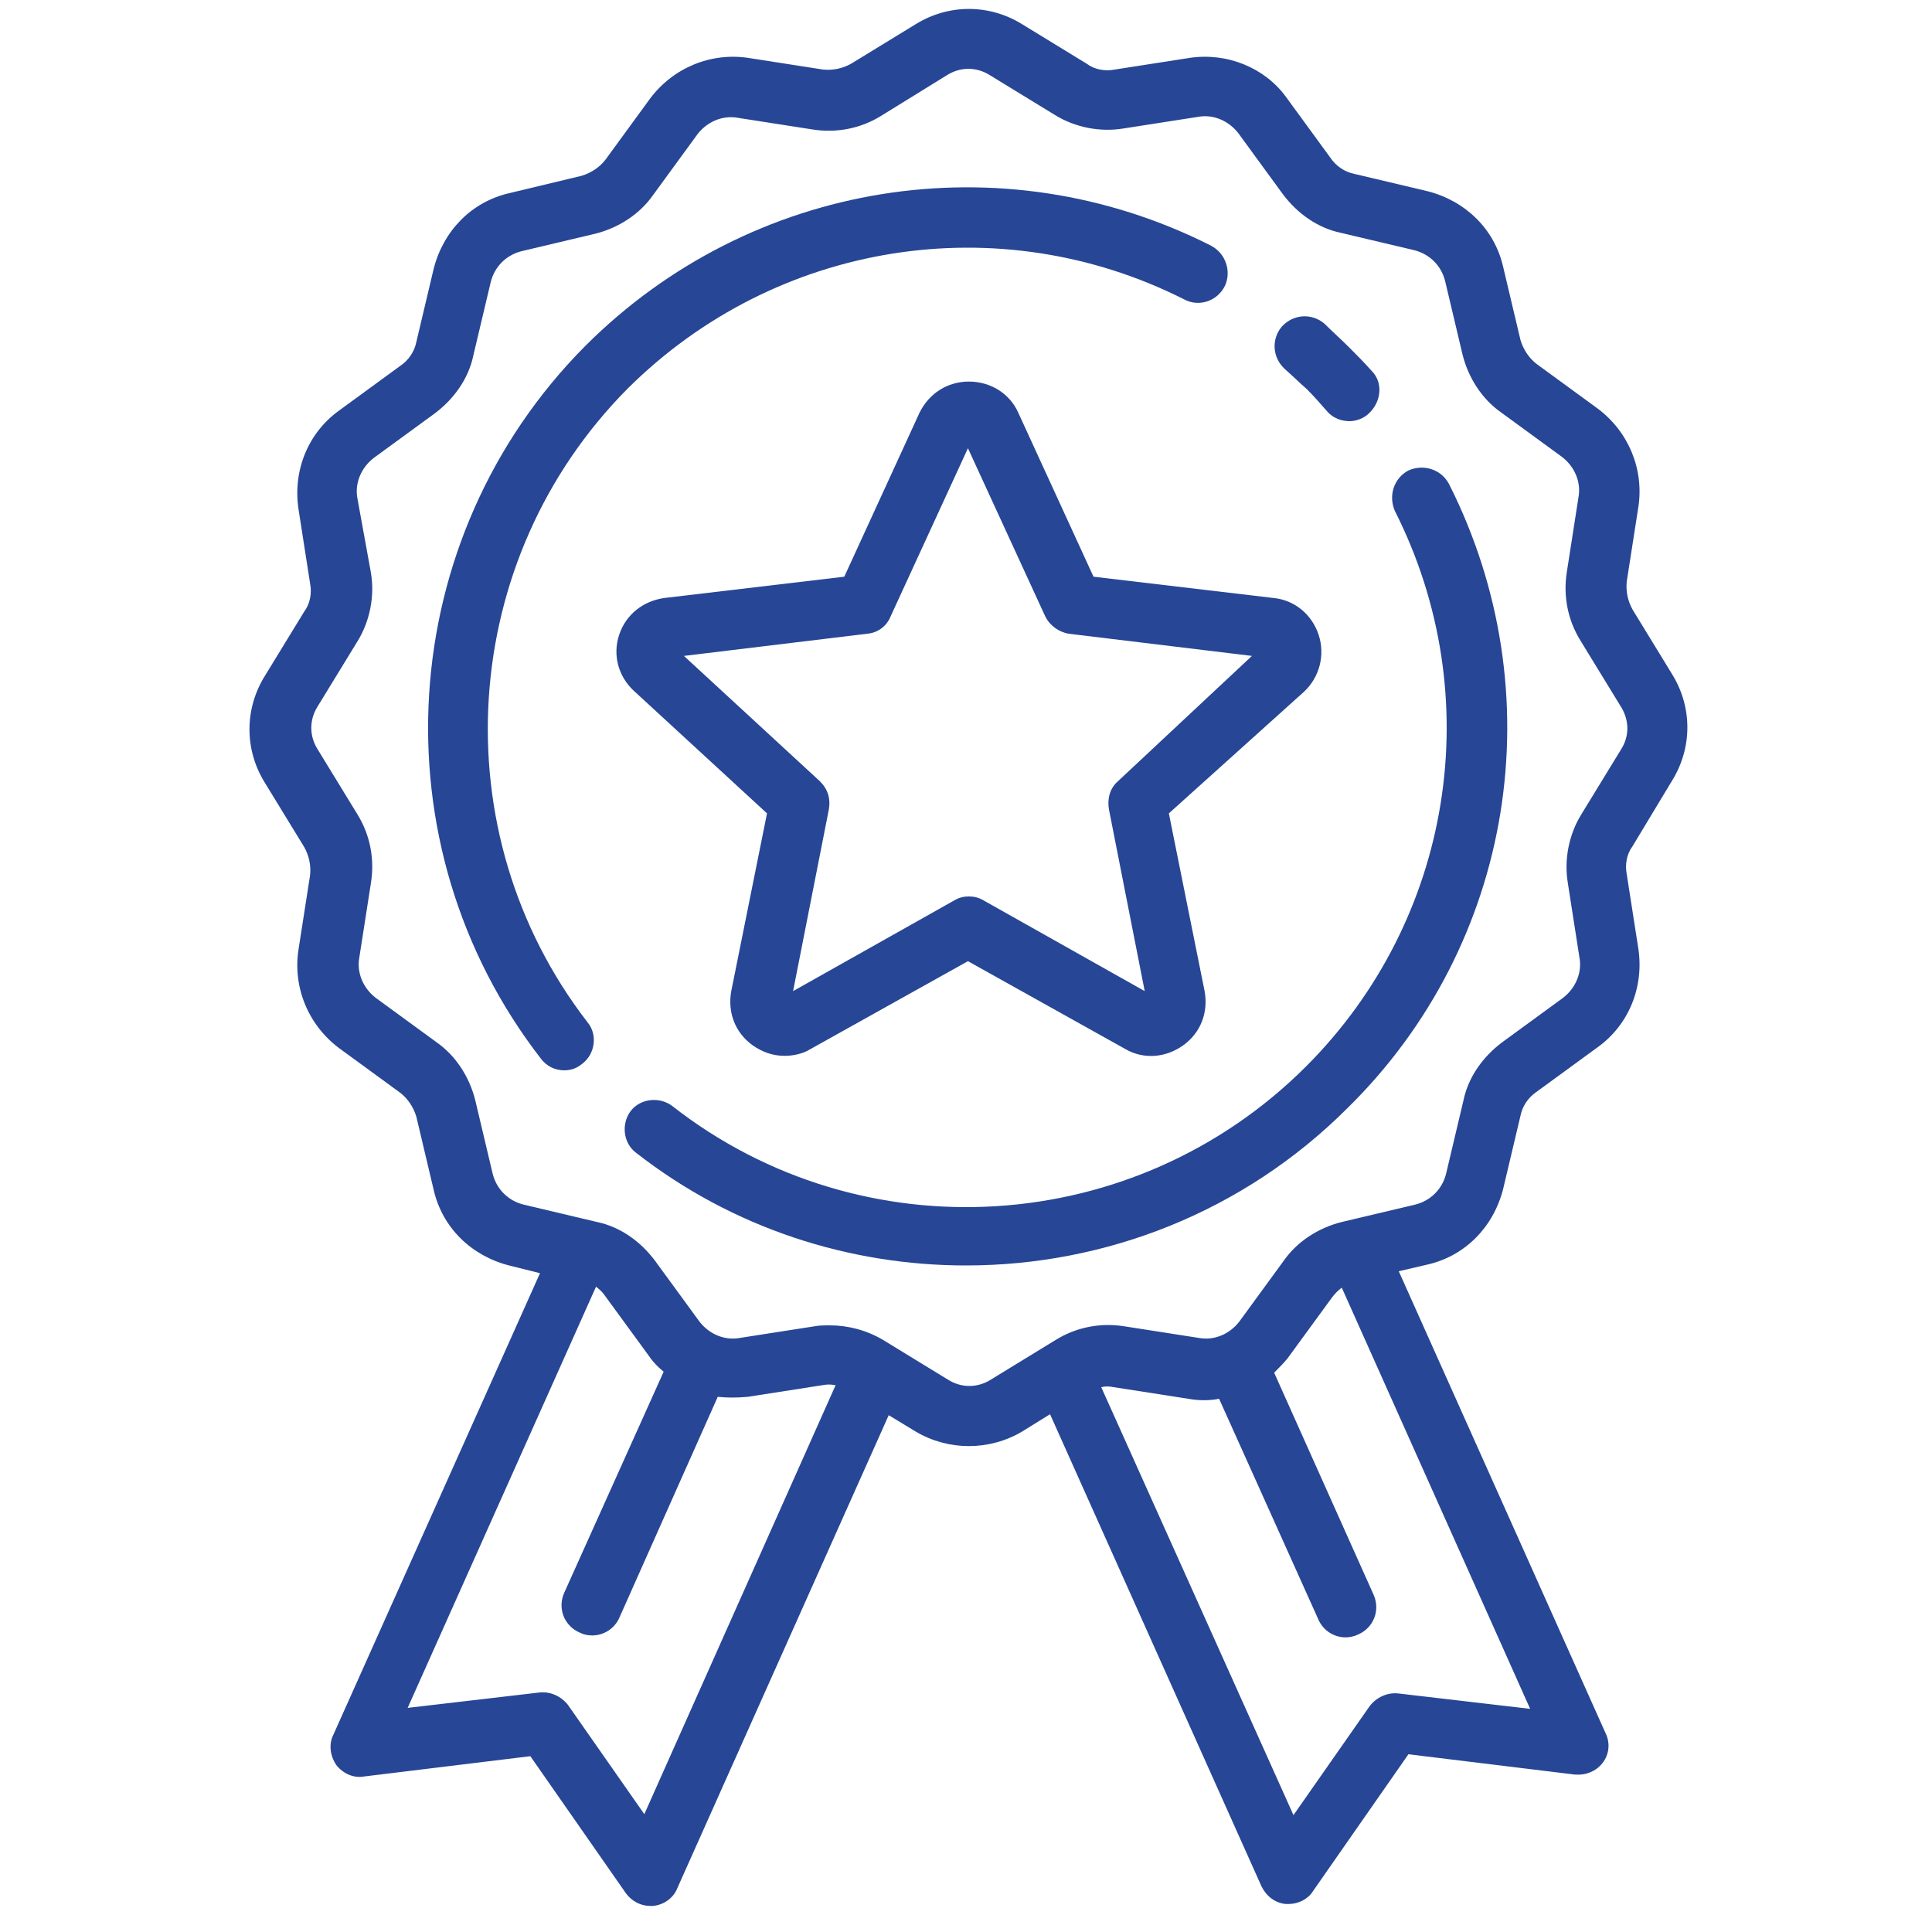
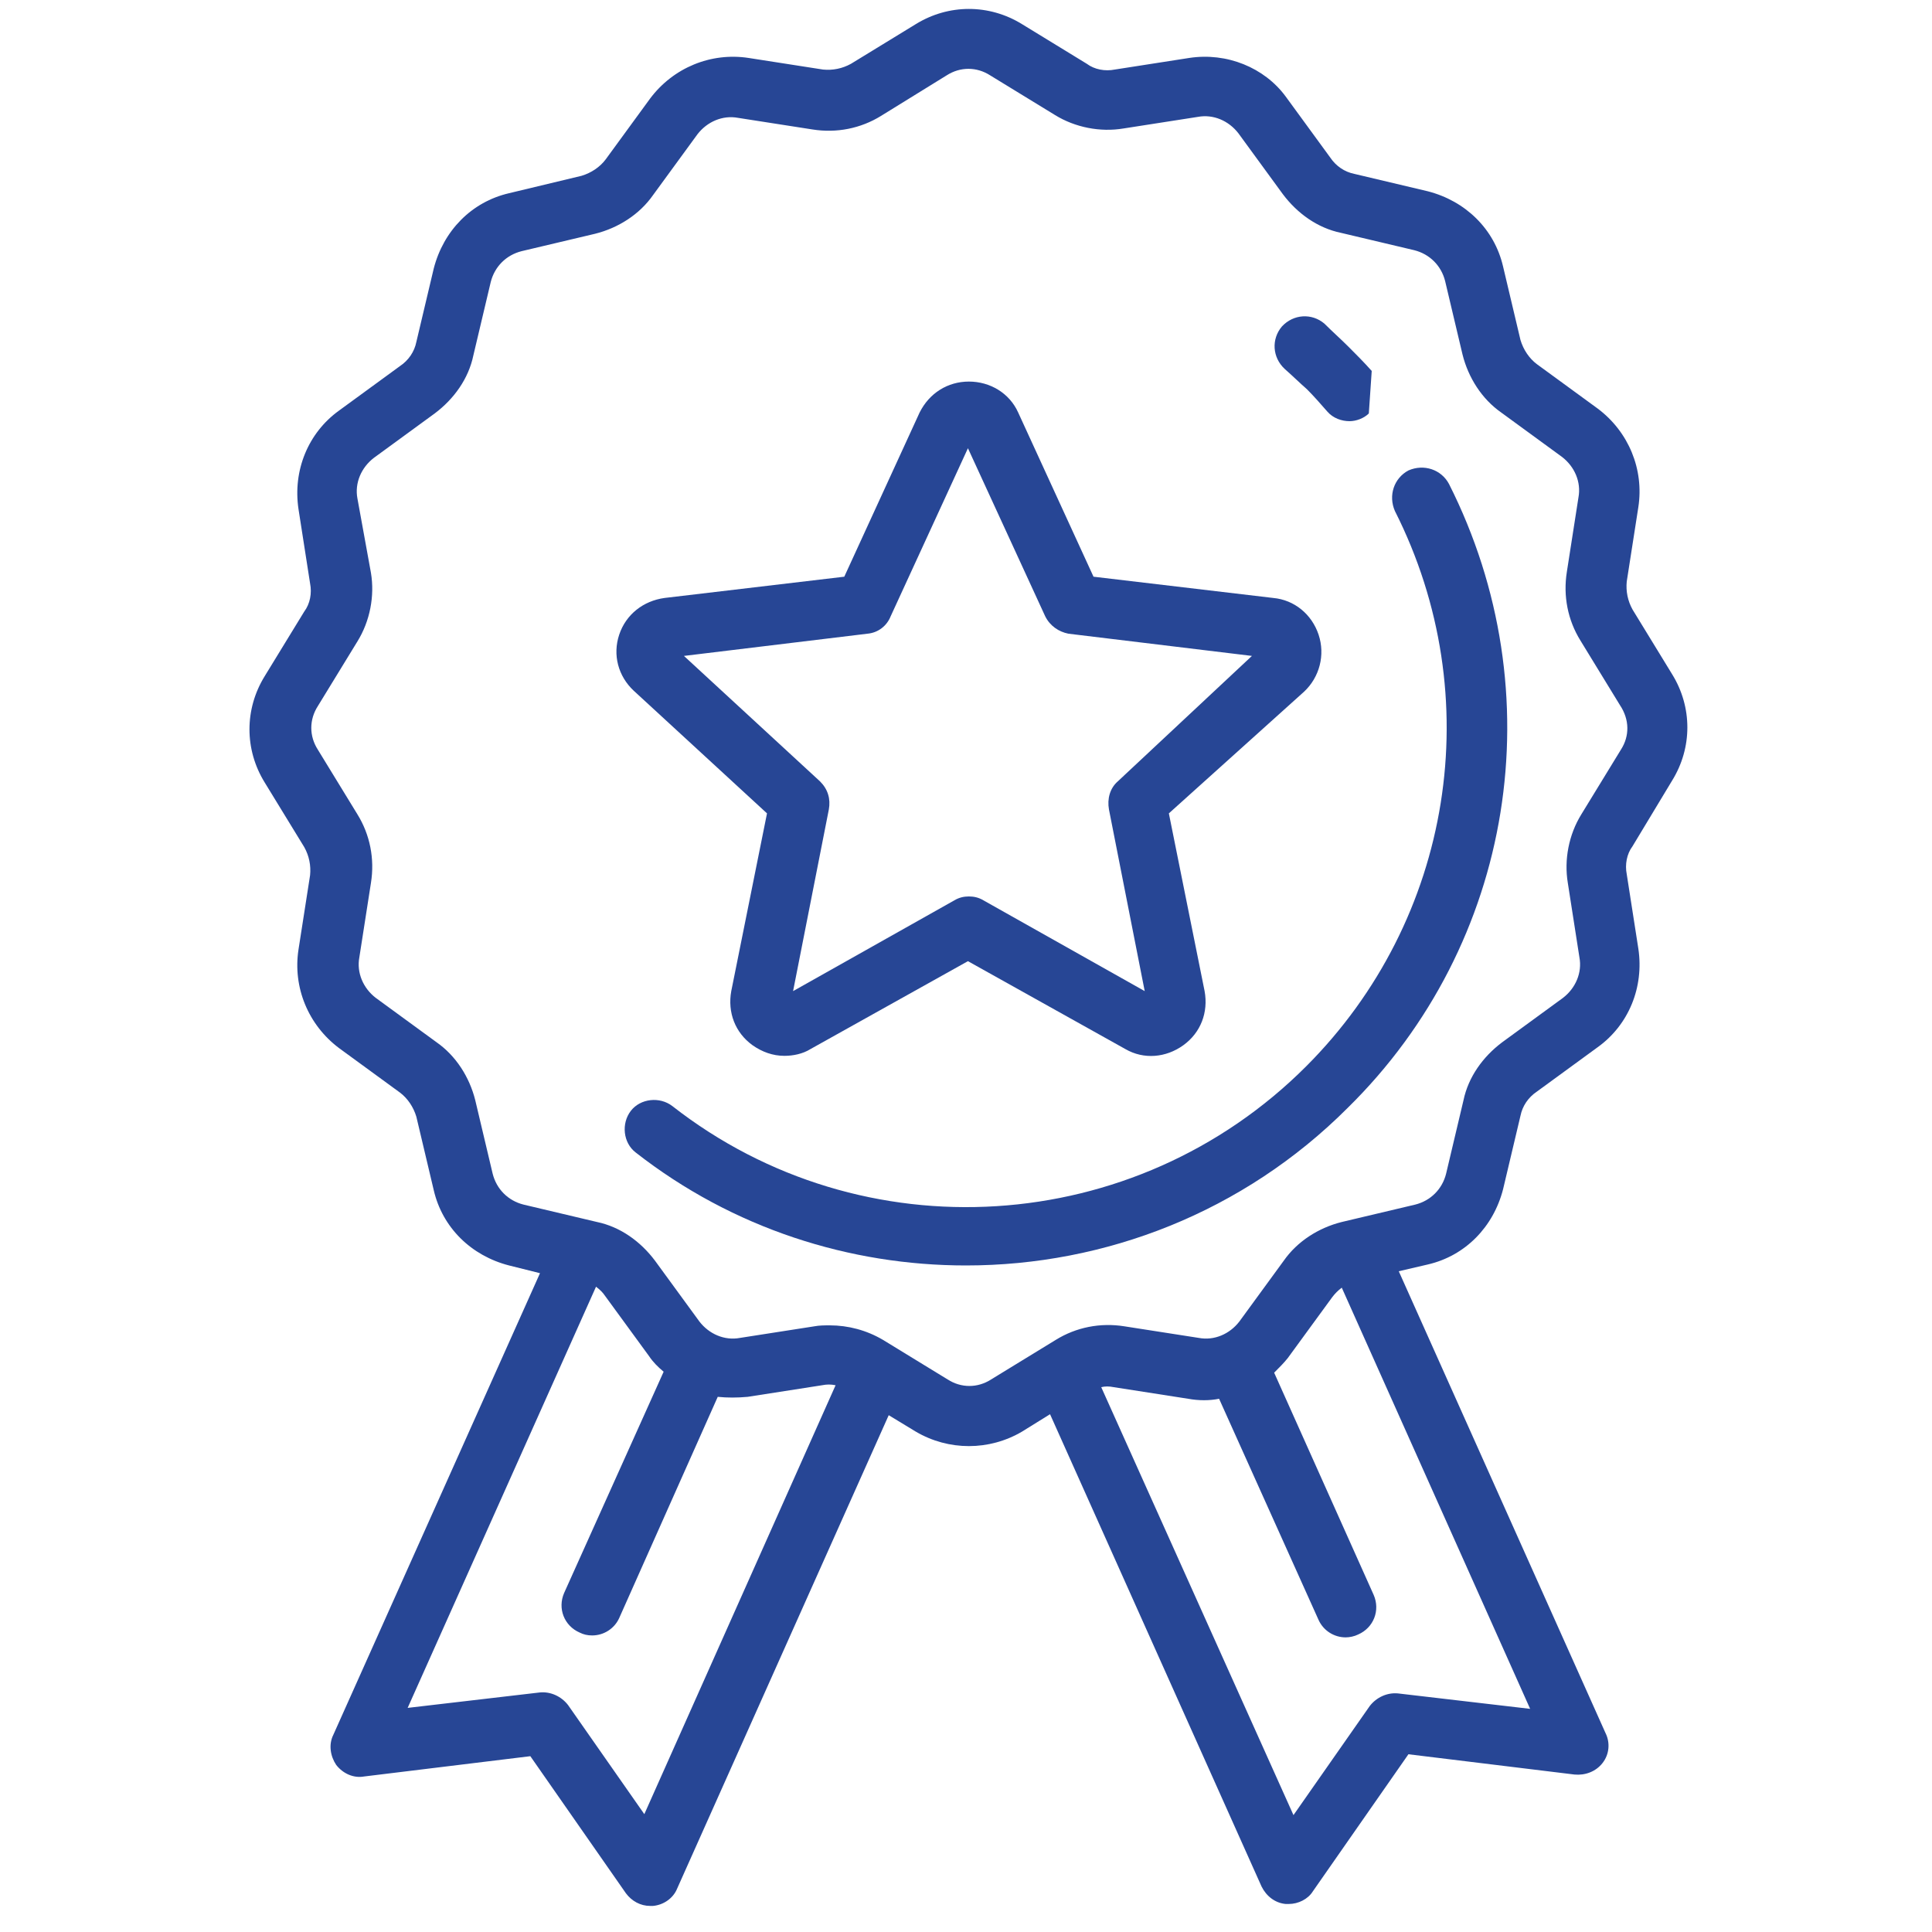
<svg xmlns="http://www.w3.org/2000/svg" version="1.1" x="0px" y="0px" viewBox="0 0 200 200" style="enable-background:new 0 0 200 200;" xml:space="preserve">
  <style type="text/css">
	.st0{clip-path:url(#SVGID_2_);}
	.st1{clip-path:url(#SVGID_6_);fill:#FFFFFF;}
	.st2{clip-path:url(#SVGID_6_);fill:#343233;}
	.st3{fill:#020203;}
	.st4{fill:#010202;}
	.st5{fill:#0F70B7;}
	.st6{fill:#136EB5;}
	.st7{fill:#231F20;}
	.st8{enable-background:new    ;}
	.st9{clip-path:url(#SVGID_8_);}
	.st10{clip-path:url(#SVGID_10_);fill:#FFFFFF;}
	.st11{clip-path:url(#SVGID_12_);fill:#FFFFFF;}
	.st12{clip-path:url(#SVGID_14_);fill:#FFFFFF;}
	.st13{clip-path:url(#SVGID_16_);fill:#FFFFFF;}
	.st14{clip-path:url(#SVGID_18_);fill:#FFFFFF;}
	.st15{clip-path:url(#SVGID_20_);fill:#FFFFFF;}
	.st16{clip-path:url(#SVGID_22_);fill:#FFFFFF;}
	.st17{clip-path:url(#SVGID_24_);fill:#FFFFFF;}
	.st18{clip-path:url(#SVGID_26_);fill:#FFFFFF;}
	.st19{clip-path:url(#SVGID_28_);fill:#FFFFFF;}
	.st20{clip-path:url(#SVGID_30_);fill:#FFFFFF;}
	.st21{clip-path:url(#SVGID_32_);fill:#FFFFFF;}
	.st22{clip-path:url(#SVGID_34_);fill:#FFFFFF;}
	.st23{clip-path:url(#SVGID_36_);fill:#FFFFFF;}
	.st24{clip-path:url(#SVGID_38_);fill:#FFFFFF;}
	.st25{clip-path:url(#SVGID_40_);fill:#FFFFFF;}
	.st26{clip-path:url(#SVGID_8_);fill:#FFFFFF;}
	.st27{clip-path:url(#SVGID_42_);fill:#FFFFFF;}
	.st28{clip-path:url(#SVGID_44_);fill:#FFFFFF;}
	.st29{clip-path:url(#SVGID_46_);fill:#FFFFFF;}
	.st30{clip-path:url(#SVGID_48_);fill:#FFFFFF;}
	.st31{clip-path:url(#SVGID_50_);fill:#FFFFFF;}
	.st32{clip-path:url(#SVGID_52_);fill:#FFFFFF;}
	.st33{clip-path:url(#SVGID_54_);fill:#FFFFFF;}
	.st34{clip-path:url(#SVGID_56_);fill:#FFFFFF;}
	.st35{clip-path:url(#SVGID_58_);fill:#FFFFFF;}
	.st36{clip-path:url(#SVGID_60_);fill:#FFFFFF;}
	.st37{clip-path:url(#SVGID_62_);fill:#FFFFFF;}
	.st38{clip-path:url(#SVGID_64_);fill:#FFFFFF;}
	.st39{clip-path:url(#SVGID_66_);fill:#FFFFFF;}
	.st40{clip-path:url(#SVGID_68_);fill:#FFFFFF;}
	.st41{clip-path:url(#SVGID_70_);fill:#FFFFFF;}
	.st42{clip-path:url(#SVGID_72_);fill:#FFFFFF;}
	.st43{clip-path:url(#SVGID_74_);fill:#FFFFFF;}
	.st44{clip-path:url(#SVGID_76_);fill:#FFFFFF;}
	.st45{clip-path:url(#SVGID_78_);fill:#FFFFFF;}
	.st46{clip-path:url(#SVGID_80_);fill:#FFFFFF;}
	.st47{clip-path:url(#SVGID_82_);fill:#FFFFFF;}
	.st48{clip-path:url(#SVGID_84_);fill:#FFFFFF;}
	.st49{clip-path:url(#SVGID_86_);fill:#FFFFFF;}
	.st50{clip-path:url(#SVGID_88_);fill:#FFFFFF;}
	.st51{clip-path:url(#SVGID_90_);fill:#FFFFFF;}
	.st52{clip-path:url(#SVGID_92_);fill:#FFFFFF;}
	.st53{clip-path:url(#SVGID_94_);fill:#FFFFFF;}
	.st54{clip-path:url(#SVGID_96_);fill:#FFFFFF;}
	.st55{clip-path:url(#SVGID_98_);fill:#FFFFFF;}
	.st56{clip-path:url(#SVGID_100_);fill:#FFFFFF;}
	.st57{clip-path:url(#SVGID_102_);fill:#FFFFFF;}
	.st58{clip-path:url(#SVGID_104_);fill:#FFFFFF;}
	.st59{clip-path:url(#SVGID_106_);fill:#FFFFFF;}
	.st60{clip-path:url(#SVGID_108_);fill:#FFFFFF;}
	.st61{clip-path:url(#SVGID_110_);fill:#FFFFFF;}
	.st62{clip-path:url(#SVGID_112_);fill:#FFFFFF;}
	.st63{clip-path:url(#SVGID_114_);fill:#FFFFFF;}
	.st64{clip-path:url(#SVGID_116_);fill:#FFFFFF;}
	.st65{clip-path:url(#SVGID_118_);fill:#FFFFFF;}
	.st66{clip-path:url(#SVGID_120_);fill:#FFFFFF;}
	.st67{clip-path:url(#SVGID_122_);fill:#FFFFFF;}
	.st68{clip-path:url(#SVGID_124_);fill:#FFFFFF;}
	.st69{clip-path:url(#SVGID_126_);fill:#FFFFFF;}
	.st70{clip-path:url(#SVGID_128_);fill:#FFFFFF;}
	.st71{clip-path:url(#SVGID_130_);fill:#FFFFFF;}
	.st72{clip-path:url(#SVGID_132_);fill:#FFFFFF;}
	.st73{clip-path:url(#SVGID_134_);fill:#FFFFFF;}
	.st74{clip-path:url(#SVGID_136_);fill:#FFFFFF;}
	.st75{clip-path:url(#SVGID_138_);fill:#FFFFFF;}
	.st76{clip-path:url(#SVGID_140_);fill:#FFFFFF;}
	.st77{clip-path:url(#SVGID_142_);fill:#FFFFFF;}
	.st78{fill:#FFFFFF;}
	.st79{clip-path:url(#SVGID_144_);fill:#FFFFFF;}
	.st80{clip-path:url(#SVGID_146_);}
	.st81{clip-path:url(#SVGID_148_);fill:#FFFFFF;}
	.st82{opacity:0.5;fill:#0F70B7;}
	.st83{display:none;}
	.st84{display:inline;fill:#FFFFFF;}
	.st85{clip-path:url(#SVGID_150_);}
	.st86{fill:#0E70B7;}
	.st87{clip-path:url(#SVGID_154_);}
	.st88{clip-path:url(#SVGID_156_);fill:#FFFFFF;}
	.st89{clip-path:url(#SVGID_158_);}
	.st90{clip-path:url(#SVGID_160_);fill:#FFFFFF;}
	.st91{clip-path:url(#SVGID_162_);fill:#FFFFFF;}
	.st92{clip-path:url(#SVGID_164_);}
	.st93{clip-path:url(#SVGID_166_);fill:#FFFFFF;}
	.st94{clip-path:url(#SVGID_168_);fill:#FFFFFF;}
	.st95{clip-path:url(#SVGID_170_);fill:#FFFFFF;}
	.st96{clip-path:url(#SVGID_172_);fill:#FFFFFF;}
	.st97{clip-path:url(#SVGID_174_);fill:#FFFFFF;}
	.st98{clip-path:url(#SVGID_176_);fill:#FFFFFF;}
	.st99{clip-path:url(#SVGID_178_);fill:#FFFFFF;}
	.st100{clip-path:url(#SVGID_180_);fill:#FFFFFF;}
	.st101{clip-path:url(#SVGID_182_);fill:#FFFFFF;}
	.st102{clip-path:url(#SVGID_184_);fill:#FFFFFF;}
	.st103{clip-path:url(#SVGID_186_);fill:#FFFFFF;}
	.st104{clip-path:url(#SVGID_188_);fill:#FFFFFF;}
	.st105{clip-path:url(#SVGID_190_);fill:#FFFFFF;}
	.st106{clip-path:url(#SVGID_192_);fill:#FFFFFF;}
	.st107{clip-path:url(#SVGID_194_);fill:#FFFFFF;}
	.st108{clip-path:url(#SVGID_196_);fill:#FFFFFF;}
	.st109{clip-path:url(#SVGID_164_);fill:#FFFFFF;}
	.st110{clip-path:url(#SVGID_198_);fill:#FFFFFF;}
	.st111{clip-path:url(#SVGID_200_);fill:#FFFFFF;}
	.st112{clip-path:url(#SVGID_202_);fill:#FFFFFF;}
	.st113{clip-path:url(#SVGID_204_);fill:#FFFFFF;}
	.st114{clip-path:url(#SVGID_206_);fill:#FFFFFF;}
	.st115{clip-path:url(#SVGID_208_);fill:#FFFFFF;}
	.st116{clip-path:url(#SVGID_210_);fill:#FFFFFF;}
	.st117{clip-path:url(#SVGID_212_);fill:#FFFFFF;}
	.st118{clip-path:url(#SVGID_214_);fill:#FFFFFF;}
	.st119{clip-path:url(#SVGID_216_);fill:#FFFFFF;}
	.st120{clip-path:url(#SVGID_218_);fill:#FFFFFF;}
	.st121{clip-path:url(#SVGID_220_);fill:#FFFFFF;}
	.st122{clip-path:url(#SVGID_222_);fill:#FFFFFF;}
	.st123{clip-path:url(#SVGID_224_);fill:#FFFFFF;}
	.st124{clip-path:url(#SVGID_226_);fill:#FFFFFF;}
	.st125{clip-path:url(#SVGID_228_);fill:#FFFFFF;}
	.st126{clip-path:url(#SVGID_230_);fill:#FFFFFF;}
	.st127{clip-path:url(#SVGID_232_);fill:#FFFFFF;}
	.st128{clip-path:url(#SVGID_234_);fill:#FFFFFF;}
	.st129{clip-path:url(#SVGID_236_);fill:#FFFFFF;}
	.st130{clip-path:url(#SVGID_238_);fill:#FFFFFF;}
	.st131{clip-path:url(#SVGID_240_);fill:#FFFFFF;}
	.st132{clip-path:url(#SVGID_242_);fill:#FFFFFF;}
	.st133{clip-path:url(#SVGID_244_);fill:#FFFFFF;}
	.st134{clip-path:url(#SVGID_246_);fill:#FFFFFF;}
	.st135{clip-path:url(#SVGID_248_);fill:#FFFFFF;}
	.st136{clip-path:url(#SVGID_250_);fill:#FFFFFF;}
	.st137{clip-path:url(#SVGID_252_);fill:#FFFFFF;}
	.st138{clip-path:url(#SVGID_254_);fill:#FFFFFF;}
	.st139{clip-path:url(#SVGID_256_);fill:#FFFFFF;}
	.st140{clip-path:url(#SVGID_258_);fill:#FFFFFF;}
	.st141{clip-path:url(#SVGID_260_);fill:#FFFFFF;}
	.st142{clip-path:url(#SVGID_262_);fill:#FFFFFF;}
	.st143{clip-path:url(#SVGID_264_);fill:#FFFFFF;}
	.st144{clip-path:url(#SVGID_266_);fill:#FFFFFF;}
	.st145{clip-path:url(#SVGID_268_);fill:#FFFFFF;}
	.st146{clip-path:url(#SVGID_270_);fill:#FFFFFF;}
	.st147{clip-path:url(#SVGID_272_);fill:#FFFFFF;}
	.st148{clip-path:url(#SVGID_274_);fill:#FFFFFF;}
	.st149{clip-path:url(#SVGID_276_);fill:#FFFFFF;}
	.st150{clip-path:url(#SVGID_278_);fill:#FFFFFF;}
	.st151{clip-path:url(#SVGID_280_);fill:#FFFFFF;}
	.st152{clip-path:url(#SVGID_282_);fill:#FFFFFF;}
	.st153{clip-path:url(#SVGID_284_);fill:#FFFFFF;}
	.st154{clip-path:url(#SVGID_286_);fill:#FFFFFF;}
	.st155{clip-path:url(#SVGID_288_);fill:#FFFFFF;}
	.st156{clip-path:url(#SVGID_290_);fill:#FFFFFF;}
	.st157{clip-path:url(#SVGID_292_);fill:#FFFFFF;}
	.st158{clip-path:url(#SVGID_294_);fill:#FFFFFF;}
	.st159{clip-path:url(#SVGID_296_);fill:#FFFFFF;}
	.st160{clip-path:url(#SVGID_298_);fill:#FFFFFF;}
	.st161{clip-path:url(#SVGID_300_);fill:#FFFFFF;}
	.st162{clip-path:url(#SVGID_302_);}
	.st163{fill:#126FB5;}
	.st164{clip-path:url(#SVGID_306_);}
	.st165{clip-path:url(#SVGID_310_);}
	.st166{clip-path:url(#SVGID_312_);fill:#FFFFFF;}
	.st167{clip-path:url(#SVGID_314_);fill:#FFFFFF;}
	.st168{fill:none;stroke:#0E70B7;stroke-width:2;stroke-miterlimit:10;}
	.st169{clip-path:url(#SVGID_316_);}
	.st170{clip-path:url(#SVGID_318_);fill:#FFFFFF;}
	.st171{clip-path:url(#SVGID_320_);fill:#FFFFFF;}
	.st172{clip-path:url(#SVGID_322_);fill:#FFFFFF;}
	.st173{clip-path:url(#SVGID_324_);fill:#FFFFFF;}
	.st174{clip-path:url(#SVGID_326_);fill:#FFFFFF;}
	.st175{clip-path:url(#SVGID_328_);fill:#FFFFFF;}
	.st176{clip-path:url(#SVGID_330_);fill:#FFFFFF;}
	.st177{clip-path:url(#SVGID_332_);fill:#FFFFFF;}
	.st178{clip-path:url(#SVGID_334_);fill:#FFFFFF;}
	.st179{clip-path:url(#SVGID_336_);fill:#FFFFFF;}
	.st180{clip-path:url(#SVGID_338_);fill:#FFFFFF;}
	.st181{clip-path:url(#SVGID_340_);fill:#FFFFFF;}
	.st182{clip-path:url(#SVGID_342_);fill:#FFFFFF;}
	.st183{clip-path:url(#SVGID_344_);fill:#FFFFFF;}
	.st184{clip-path:url(#SVGID_346_);fill:#FFFFFF;}
	.st185{clip-path:url(#SVGID_348_);fill:#FFFFFF;}
	.st186{clip-path:url(#SVGID_316_);fill:#FFFFFF;}
	.st187{clip-path:url(#SVGID_350_);fill:#FFFFFF;}
	.st188{clip-path:url(#SVGID_352_);fill:#FFFFFF;}
	.st189{clip-path:url(#SVGID_354_);fill:#FFFFFF;}
	.st190{clip-path:url(#SVGID_356_);fill:#FFFFFF;}
	.st191{clip-path:url(#SVGID_358_);fill:#FFFFFF;}
	.st192{clip-path:url(#SVGID_360_);fill:#FFFFFF;}
	.st193{clip-path:url(#SVGID_362_);fill:#FFFFFF;}
	.st194{clip-path:url(#SVGID_364_);fill:#FFFFFF;}
	.st195{clip-path:url(#SVGID_366_);fill:#FFFFFF;}
	.st196{clip-path:url(#SVGID_368_);fill:#FFFFFF;}
	.st197{clip-path:url(#SVGID_370_);fill:#FFFFFF;}
	.st198{clip-path:url(#SVGID_372_);fill:#FFFFFF;}
	.st199{clip-path:url(#SVGID_374_);fill:#FFFFFF;}
	.st200{clip-path:url(#SVGID_376_);fill:#FFFFFF;}
	.st201{clip-path:url(#SVGID_378_);fill:#FFFFFF;}
	.st202{clip-path:url(#SVGID_380_);fill:#FFFFFF;}
	.st203{clip-path:url(#SVGID_382_);fill:#FFFFFF;}
	.st204{clip-path:url(#SVGID_384_);fill:#FFFFFF;}
	.st205{clip-path:url(#SVGID_386_);fill:#FFFFFF;}
	.st206{clip-path:url(#SVGID_388_);fill:#FFFFFF;}
	.st207{clip-path:url(#SVGID_390_);fill:#FFFFFF;}
	.st208{clip-path:url(#SVGID_392_);fill:#FFFFFF;}
	.st209{clip-path:url(#SVGID_394_);fill:#FFFFFF;}
	.st210{clip-path:url(#SVGID_396_);fill:#FFFFFF;}
	.st211{clip-path:url(#SVGID_398_);fill:#FFFFFF;}
	.st212{clip-path:url(#SVGID_400_);fill:#FFFFFF;}
	.st213{clip-path:url(#SVGID_402_);fill:#FFFFFF;}
	.st214{clip-path:url(#SVGID_404_);fill:#FFFFFF;}
	.st215{clip-path:url(#SVGID_406_);fill:#FFFFFF;}
	.st216{clip-path:url(#SVGID_408_);fill:#FFFFFF;}
	.st217{clip-path:url(#SVGID_410_);fill:#FFFFFF;}
	.st218{clip-path:url(#SVGID_412_);fill:#FFFFFF;}
	.st219{clip-path:url(#SVGID_414_);fill:#FFFFFF;}
	.st220{clip-path:url(#SVGID_416_);fill:#FFFFFF;}
	.st221{clip-path:url(#SVGID_418_);fill:#FFFFFF;}
	.st222{clip-path:url(#SVGID_420_);fill:#FFFFFF;}
	.st223{clip-path:url(#SVGID_422_);fill:#FFFFFF;}
	.st224{clip-path:url(#SVGID_424_);fill:#FFFFFF;}
	.st225{clip-path:url(#SVGID_426_);fill:#FFFFFF;}
	.st226{clip-path:url(#SVGID_428_);fill:#FFFFFF;}
	.st227{clip-path:url(#SVGID_430_);fill:#FFFFFF;}
	.st228{clip-path:url(#SVGID_432_);fill:#FFFFFF;}
	.st229{clip-path:url(#SVGID_434_);fill:#FFFFFF;}
	.st230{clip-path:url(#SVGID_436_);fill:#FFFFFF;}
	.st231{clip-path:url(#SVGID_438_);fill:#FFFFFF;}
	.st232{clip-path:url(#SVGID_440_);fill:#FFFFFF;}
	.st233{clip-path:url(#SVGID_442_);fill:#FFFFFF;}
	.st234{clip-path:url(#SVGID_444_);fill:#FFFFFF;}
	.st235{clip-path:url(#SVGID_446_);fill:#FFFFFF;}
	.st236{clip-path:url(#SVGID_448_);fill:#FFFFFF;}
	.st237{clip-path:url(#SVGID_450_);fill:#FFFFFF;}
	.st238{clip-path:url(#SVGID_452_);fill:#FFFFFF;}
	.st239{clip-path:url(#SVGID_454_);}
	.st240{fill:#274695;}
	.st241{clip-path:url(#SVGID_458_);}
	.st242{clip-path:url(#SVGID_462_);}
	.st243{clip-path:url(#SVGID_464_);fill:#FFFFFF;}
	.st244{clip-path:url(#SVGID_466_);fill:#FFFFFF;}
	.st245{clip-path:url(#SVGID_468_);}
	.st246{clip-path:url(#SVGID_470_);fill:#FFFFFF;}
	.st247{clip-path:url(#SVGID_472_);fill:#FFFFFF;}
	.st248{clip-path:url(#SVGID_474_);fill:#FFFFFF;}
	.st249{clip-path:url(#SVGID_476_);fill:#FFFFFF;}
	.st250{clip-path:url(#SVGID_478_);fill:#FFFFFF;}
	.st251{clip-path:url(#SVGID_480_);fill:#FFFFFF;}
	.st252{clip-path:url(#SVGID_482_);fill:#FFFFFF;}
	.st253{clip-path:url(#SVGID_484_);fill:#FFFFFF;}
	.st254{clip-path:url(#SVGID_486_);fill:#FFFFFF;}
	.st255{clip-path:url(#SVGID_488_);fill:#FFFFFF;}
	.st256{clip-path:url(#SVGID_490_);fill:#FFFFFF;}
	.st257{clip-path:url(#SVGID_492_);fill:#FFFFFF;}
	.st258{clip-path:url(#SVGID_494_);fill:#FFFFFF;}
	.st259{clip-path:url(#SVGID_496_);fill:#FFFFFF;}
	.st260{clip-path:url(#SVGID_498_);fill:#FFFFFF;}
	.st261{clip-path:url(#SVGID_500_);fill:#FFFFFF;}
	.st262{clip-path:url(#SVGID_468_);fill:#FFFFFF;}
	.st263{clip-path:url(#SVGID_502_);fill:#FFFFFF;}
	.st264{clip-path:url(#SVGID_504_);fill:#FFFFFF;}
	.st265{clip-path:url(#SVGID_506_);fill:#FFFFFF;}
	.st266{clip-path:url(#SVGID_508_);fill:#FFFFFF;}
	.st267{clip-path:url(#SVGID_510_);fill:#FFFFFF;}
	.st268{clip-path:url(#SVGID_512_);fill:#FFFFFF;}
	.st269{clip-path:url(#SVGID_514_);fill:#FFFFFF;}
	.st270{clip-path:url(#SVGID_516_);fill:#FFFFFF;}
	.st271{clip-path:url(#SVGID_518_);fill:#FFFFFF;}
	.st272{clip-path:url(#SVGID_520_);fill:#FFFFFF;}
	.st273{clip-path:url(#SVGID_522_);fill:#FFFFFF;}
	.st274{clip-path:url(#SVGID_524_);fill:#FFFFFF;}
	.st275{clip-path:url(#SVGID_526_);fill:#FFFFFF;}
	.st276{clip-path:url(#SVGID_528_);fill:#FFFFFF;}
	.st277{clip-path:url(#SVGID_530_);fill:#FFFFFF;}
	.st278{clip-path:url(#SVGID_532_);fill:#FFFFFF;}
	.st279{clip-path:url(#SVGID_534_);fill:#FFFFFF;}
	.st280{clip-path:url(#SVGID_536_);fill:#FFFFFF;}
	.st281{clip-path:url(#SVGID_538_);fill:#FFFFFF;}
	.st282{clip-path:url(#SVGID_540_);fill:#FFFFFF;}
	.st283{clip-path:url(#SVGID_542_);fill:#FFFFFF;}
	.st284{clip-path:url(#SVGID_544_);fill:#FFFFFF;}
	.st285{clip-path:url(#SVGID_546_);fill:#FFFFFF;}
	.st286{clip-path:url(#SVGID_548_);fill:#FFFFFF;}
	.st287{clip-path:url(#SVGID_550_);fill:#FFFFFF;}
	.st288{clip-path:url(#SVGID_552_);fill:#FFFFFF;}
	.st289{clip-path:url(#SVGID_554_);fill:#FFFFFF;}
	.st290{clip-path:url(#SVGID_556_);fill:#FFFFFF;}
	.st291{clip-path:url(#SVGID_558_);fill:#FFFFFF;}
	.st292{clip-path:url(#SVGID_560_);fill:#FFFFFF;}
	.st293{clip-path:url(#SVGID_562_);fill:#FFFFFF;}
	.st294{clip-path:url(#SVGID_564_);fill:#FFFFFF;}
	.st295{clip-path:url(#SVGID_566_);fill:#FFFFFF;}
	.st296{clip-path:url(#SVGID_568_);fill:#FFFFFF;}
	.st297{clip-path:url(#SVGID_570_);fill:#FFFFFF;}
	.st298{clip-path:url(#SVGID_572_);fill:#FFFFFF;}
	.st299{clip-path:url(#SVGID_574_);fill:#FFFFFF;}
	.st300{clip-path:url(#SVGID_576_);fill:#FFFFFF;}
	.st301{clip-path:url(#SVGID_578_);fill:#FFFFFF;}
	.st302{clip-path:url(#SVGID_580_);fill:#FFFFFF;}
	.st303{clip-path:url(#SVGID_582_);fill:#FFFFFF;}
	.st304{clip-path:url(#SVGID_584_);fill:#FFFFFF;}
	.st305{clip-path:url(#SVGID_586_);fill:#FFFFFF;}
	.st306{clip-path:url(#SVGID_588_);fill:#FFFFFF;}
	.st307{clip-path:url(#SVGID_590_);fill:#FFFFFF;}
	.st308{clip-path:url(#SVGID_592_);fill:#FFFFFF;}
	.st309{clip-path:url(#SVGID_594_);fill:#FFFFFF;}
	.st310{clip-path:url(#SVGID_596_);fill:#FFFFFF;}
	.st311{clip-path:url(#SVGID_598_);fill:#FFFFFF;}
	.st312{clip-path:url(#SVGID_600_);fill:#FFFFFF;}
	.st313{clip-path:url(#SVGID_602_);fill:#FFFFFF;}
	.st314{clip-path:url(#SVGID_604_);fill:#FFFFFF;}
	.st315{clip-path:url(#SVGID_606_);}
	.st316{fill:#005CA9;}
	.st317{clip-path:url(#SVGID_610_);}
	.st318{clip-path:url(#SVGID_614_);}
	.st319{clip-path:url(#SVGID_616_);fill:#FFFFFF;}
	.st320{clip-path:url(#SVGID_618_);fill:#FFFFFF;}
	.st321{clip-path:url(#SVGID_620_);}
	.st322{clip-path:url(#SVGID_622_);fill:#FFFFFF;}
	.st323{clip-path:url(#SVGID_624_);fill:#FFFFFF;}
	.st324{clip-path:url(#SVGID_626_);fill:#FFFFFF;}
	.st325{clip-path:url(#SVGID_628_);fill:#FFFFFF;}
	.st326{clip-path:url(#SVGID_630_);fill:#FFFFFF;}
	.st327{clip-path:url(#SVGID_632_);fill:#FFFFFF;}
	.st328{clip-path:url(#SVGID_634_);fill:#FFFFFF;}
	.st329{clip-path:url(#SVGID_636_);fill:#FFFFFF;}
	.st330{clip-path:url(#SVGID_638_);fill:#FFFFFF;}
	.st331{clip-path:url(#SVGID_640_);fill:#FFFFFF;}
	.st332{clip-path:url(#SVGID_642_);fill:#FFFFFF;}
	.st333{clip-path:url(#SVGID_644_);fill:#FFFFFF;}
	.st334{clip-path:url(#SVGID_646_);fill:#FFFFFF;}
	.st335{clip-path:url(#SVGID_648_);fill:#FFFFFF;}
	.st336{clip-path:url(#SVGID_650_);fill:#FFFFFF;}
	.st337{clip-path:url(#SVGID_652_);fill:#FFFFFF;}
	.st338{clip-path:url(#SVGID_620_);fill:#FFFFFF;}
	.st339{clip-path:url(#SVGID_654_);fill:#FFFFFF;}
	.st340{clip-path:url(#SVGID_656_);fill:#FFFFFF;}
	.st341{clip-path:url(#SVGID_658_);fill:#FFFFFF;}
	.st342{clip-path:url(#SVGID_660_);fill:#FFFFFF;}
	.st343{clip-path:url(#SVGID_662_);fill:#FFFFFF;}
	.st344{clip-path:url(#SVGID_664_);fill:#FFFFFF;}
	.st345{clip-path:url(#SVGID_666_);fill:#FFFFFF;}
	.st346{clip-path:url(#SVGID_668_);fill:#FFFFFF;}
	.st347{clip-path:url(#SVGID_670_);fill:#FFFFFF;}
	.st348{clip-path:url(#SVGID_672_);fill:#FFFFFF;}
	.st349{clip-path:url(#SVGID_674_);fill:#FFFFFF;}
	.st350{clip-path:url(#SVGID_676_);fill:#FFFFFF;}
	.st351{clip-path:url(#SVGID_678_);fill:#FFFFFF;}
	.st352{clip-path:url(#SVGID_680_);fill:#FFFFFF;}
	.st353{clip-path:url(#SVGID_682_);fill:#FFFFFF;}
	.st354{clip-path:url(#SVGID_684_);fill:#FFFFFF;}
	.st355{clip-path:url(#SVGID_686_);fill:#FFFFFF;}
	.st356{clip-path:url(#SVGID_688_);fill:#FFFFFF;}
	.st357{clip-path:url(#SVGID_690_);fill:#FFFFFF;}
	.st358{clip-path:url(#SVGID_692_);fill:#FFFFFF;}
	.st359{clip-path:url(#SVGID_694_);fill:#FFFFFF;}
	.st360{clip-path:url(#SVGID_696_);fill:#FFFFFF;}
	.st361{clip-path:url(#SVGID_698_);fill:#FFFFFF;}
	.st362{clip-path:url(#SVGID_700_);fill:#FFFFFF;}
	.st363{clip-path:url(#SVGID_702_);fill:#FFFFFF;}
	.st364{clip-path:url(#SVGID_704_);fill:#FFFFFF;}
	.st365{clip-path:url(#SVGID_706_);fill:#FFFFFF;}
	.st366{clip-path:url(#SVGID_708_);fill:#FFFFFF;}
	.st367{clip-path:url(#SVGID_710_);fill:#FFFFFF;}
	.st368{clip-path:url(#SVGID_712_);fill:#FFFFFF;}
	.st369{clip-path:url(#SVGID_714_);fill:#FFFFFF;}
	.st370{clip-path:url(#SVGID_716_);fill:#FFFFFF;}
	.st371{clip-path:url(#SVGID_718_);fill:#FFFFFF;}
	.st372{clip-path:url(#SVGID_720_);fill:#FFFFFF;}
	.st373{clip-path:url(#SVGID_722_);fill:#FFFFFF;}
	.st374{clip-path:url(#SVGID_724_);fill:#FFFFFF;}
	.st375{clip-path:url(#SVGID_726_);fill:#FFFFFF;}
	.st376{clip-path:url(#SVGID_728_);fill:#FFFFFF;}
	.st377{clip-path:url(#SVGID_730_);fill:#FFFFFF;}
	.st378{clip-path:url(#SVGID_732_);fill:#FFFFFF;}
	.st379{clip-path:url(#SVGID_734_);fill:#FFFFFF;}
	.st380{clip-path:url(#SVGID_736_);fill:#FFFFFF;}
	.st381{clip-path:url(#SVGID_738_);fill:#FFFFFF;}
	.st382{clip-path:url(#SVGID_740_);fill:#FFFFFF;}
	.st383{clip-path:url(#SVGID_742_);fill:#FFFFFF;}
	.st384{clip-path:url(#SVGID_744_);fill:#FFFFFF;}
	.st385{clip-path:url(#SVGID_746_);fill:#FFFFFF;}
	.st386{clip-path:url(#SVGID_748_);fill:#FFFFFF;}
	.st387{clip-path:url(#SVGID_750_);fill:#FFFFFF;}
	.st388{clip-path:url(#SVGID_752_);fill:#FFFFFF;}
	.st389{clip-path:url(#SVGID_754_);fill:#FFFFFF;}
	.st390{clip-path:url(#SVGID_756_);fill:#FFFFFF;}
	.st391{clip-path:url(#SVGID_758_);}
	.st392{clip-path:url(#SVGID_762_);}
	.st393{clip-path:url(#SVGID_766_);}
	.st394{clip-path:url(#SVGID_768_);fill:#FFFFFF;}
	.st395{clip-path:url(#SVGID_770_);fill:#FFFFFF;}
	.st396{fill:#40739C;}
	.st397{fill:#C5322B;}
	.st398{fill:#3D5A99;}
	.st399{fill:#2BA7D2;}
	.st400{clip-path:url(#SVGID_772_);}
	.st401{clip-path:url(#SVGID_774_);fill:#FFFFFF;}
	.st402{clip-path:url(#SVGID_776_);}
	.st403{clip-path:url(#SVGID_780_);fill:#FFFFFF;}
	.st404{clip-path:url(#SVGID_780_);fill:#E4E3E3;}
	.st405{clip-path:url(#SVGID_780_);fill:#343234;}
</style>
  <g id="okładka">
</g>
  <g id="_x32_">
</g>
  <g id="_x33_">
</g>
  <g id="_x34_">
</g>
  <g id="_x35_">
</g>
  <g id="_x36_">
    <g>
      <g>
        <g>
          <g>
-             <path class="st240" d="M125.3,25.4c-21.6-10.9-47.6-6.7-64.7,10.4C40.8,55.7,38.8,87.4,56,109.6c0.6,0.8,1.5,1.2,2.4,1.2       c0.7,0,1.3-0.2,1.9-0.7c1.3-1,1.6-3,0.5-4.3C45.6,86.1,47.4,57.9,65,40.2C80.3,25,103.4,21.3,122.6,31c1.5,0.8,3.4,0.2,4.2-1.4       C127.5,28.1,126.9,26.2,125.3,25.4z" />
-           </g>
+             </g>
        </g>
        <g>
          <g>
            <path class="st240" d="M150,50.1c-0.8-1.5-2.6-2.1-4.2-1.4c-1.5,0.8-2.1,2.6-1.4,4.2c9.7,19.2,6,42.3-9.2,57.5       c-17.7,17.7-45.9,19.5-65.6,4.1c-1.3-1-3.3-0.8-4.3,0.5c-1,1.3-0.8,3.3,0.5,4.3c10.1,7.9,22.2,11.7,34.2,11.7       c14.4,0,28.7-5.5,39.5-16.3C156.8,97.7,160.9,71.7,150,50.1z" />
          </g>
        </g>
        <g>
          <g>
-             <path class="st240" d="M142,38.4c-0.8-0.9-1.6-1.7-2.4-2.5c-0.8-0.8-1.7-1.6-2.5-2.4c-1.3-1.1-3.2-1-4.4,0.3       c-1.1,1.3-1,3.2,0.3,4.4c0.8,0.7,1.5,1.4,2.3,2.1c0.7,0.7,1.4,1.5,2.1,2.3c0.6,0.7,1.5,1,2.3,1c0.7,0,1.5-0.3,2-0.8       C143,41.6,143.2,39.6,142,38.4z" />
+             <path class="st240" d="M142,38.4c-0.8-0.9-1.6-1.7-2.4-2.5c-0.8-0.8-1.7-1.6-2.5-2.4c-1.3-1.1-3.2-1-4.4,0.3       c-1.1,1.3-1,3.2,0.3,4.4c0.8,0.7,1.5,1.4,2.3,2.1c0.7,0.7,1.4,1.5,2.1,2.3c0.6,0.7,1.5,1,2.3,1c0.7,0,1.5-0.3,2-0.8       z" />
          </g>
        </g>
        <g>
          <g>
            <path class="st240" d="M173.1,80.8c2.1-3.4,2.1-7.6,0-11l-4.1-6.7c-0.5-0.9-0.7-1.9-0.6-2.9l1.2-7.7c0.6-3.9-1-7.8-4.2-10.2       l-6.3-4.6c-0.8-0.6-1.4-1.5-1.7-2.5l-1.8-7.6c-0.9-3.9-3.9-6.8-7.8-7.8l-7.6-1.8c-1-0.2-1.9-0.8-2.5-1.7l-4.6-6.3       C130.9,7,127,5.4,123.1,6l-7.7,1.2c-1,0.2-2.1,0-2.9-0.6l-6.7-4.1c-3.4-2.1-7.6-2.1-11,0l-6.7,4.1c-0.9,0.5-1.9,0.7-2.9,0.6       L77.5,6c-3.9-0.6-7.8,1-10.2,4.2l-4.6,6.3c-0.6,0.8-1.5,1.4-2.5,1.7L52.7,20c-3.9,0.9-6.8,3.9-7.8,7.8l-1.8,7.6       c-0.2,1-0.8,1.9-1.7,2.5l-6.3,4.6c-3.2,2.3-4.8,6.2-4.2,10.2l1.2,7.7c0.2,1,0,2.1-0.6,2.9l-4.1,6.7c-2.1,3.4-2.1,7.6,0,11       l4.1,6.7c0.5,0.9,0.7,1.9,0.6,2.9l-1.2,7.7c-0.6,3.9,1,7.8,4.2,10.2l6.3,4.6c0.8,0.6,1.4,1.5,1.7,2.5l1.8,7.6       c0.9,3.9,3.9,6.8,7.8,7.8l3.2,0.8l-21.4,47.8c-0.5,1-0.3,2.2,0.3,3.1c0.7,0.9,1.8,1.4,2.9,1.2l17.2-2.1l9.9,14.2       c0.6,0.8,1.5,1.3,2.5,1.3c0.1,0,0.2,0,0.3,0c1.1-0.1,2.1-0.8,2.5-1.8L92,146.5l2.8,1.7c1.7,1,3.6,1.5,5.5,1.5s3.8-0.5,5.5-1.5       l2.9-1.8l21.9,48.9c0.5,1,1.4,1.7,2.5,1.8c0.1,0,0.2,0,0.3,0c1,0,2-0.5,2.5-1.3l9.9-14.2l17.2,2.1c1.1,0.1,2.2-0.3,2.9-1.2       c0.7-0.9,0.8-2.1,0.3-3.1l-21.4-47.8l3-0.7c3.9-0.9,6.8-3.9,7.8-7.8l1.8-7.6c0.2-1,0.8-1.9,1.7-2.5l6.3-4.6       c3.2-2.3,4.8-6.2,4.2-10.2l-1.2-7.7c-0.2-1,0-2.1,0.6-2.9L173.1,80.8z M66.7,187.8l-7.9-11.3c-0.7-0.9-1.8-1.4-2.9-1.3       l-13.7,1.6l19.5-43.6c0.4,0.3,0.7,0.6,0.9,0.9l4.6,6.3c0.4,0.6,0.9,1.1,1.5,1.6l-10.3,22.9c-0.7,1.6,0,3.4,1.6,4.1       c0.4,0.2,0.8,0.3,1.3,0.3c1.2,0,2.3-0.7,2.8-1.8l10.2-22.9c1,0.1,2,0.1,3.1,0l7.7-1.2c0.5-0.1,0.9-0.1,1.4,0L66.7,187.8z        M158.4,176.9l-13.7-1.6c-1.1-0.1-2.2,0.4-2.9,1.3l-7.9,11.3l-19.9-44.3c0.4-0.1,0.8-0.1,1.3,0l7.7,1.2c1.1,0.2,2.2,0.2,3.2,0       l10.3,22.9c0.5,1.1,1.6,1.8,2.8,1.8c0.4,0,0.9-0.1,1.3-0.3c1.6-0.7,2.3-2.5,1.6-4.1l-10.3-23c0.5-0.5,1-1,1.4-1.5l4.6-6.3       c0.3-0.4,0.6-0.7,1-1L158.4,176.9z M167.8,77.6l-4.1,6.7c-1.3,2.1-1.8,4.7-1.4,7.1l1.2,7.7c0.3,1.6-0.4,3.2-1.7,4.2l-6.3,4.6       c-2,1.5-3.5,3.6-4,6l-1.8,7.6c-0.4,1.6-1.6,2.8-3.2,3.2l-7.6,1.8c-2.4,0.6-4.6,2-6,4l-4.6,6.3c-1,1.3-2.6,2-4.2,1.7l-7.7-1.2       c-2.5-0.4-5,0.1-7.1,1.4l-6.7,4.1c-1.4,0.9-3.1,0.9-4.5,0l-6.7-4.1c-1.7-1-3.6-1.5-5.5-1.5c-0.5,0-1.1,0-1.6,0.1l-7.7,1.2       c-1.6,0.3-3.2-0.4-4.2-1.7l-4.6-6.3c-1.5-2-3.6-3.5-6-4l-7.6-1.8c-1.6-0.4-2.8-1.6-3.2-3.2l-1.8-7.6c-0.6-2.4-2-4.6-4-6       l-6.3-4.6c-1.3-1-2-2.6-1.7-4.2l1.2-7.7c0.4-2.5-0.1-5-1.4-7.1l-4.1-6.7c-0.9-1.4-0.9-3.1,0-4.5l4.1-6.7       c1.3-2.1,1.8-4.7,1.4-7.1L37,51.6c-0.3-1.6,0.4-3.2,1.7-4.2l6.3-4.6c2-1.5,3.5-3.6,4-6l1.8-7.6c0.4-1.6,1.6-2.8,3.2-3.2       l7.6-1.8c2.4-0.6,4.6-2,6-4l4.6-6.3c1-1.3,2.6-2,4.2-1.7l7.7,1.2c2.5,0.4,5-0.1,7.1-1.4L98,7.8c1.4-0.9,3.1-0.9,4.5,0l6.7,4.1       c2.1,1.3,4.7,1.8,7.1,1.4l7.7-1.2c1.6-0.3,3.2,0.4,4.2,1.7l4.6,6.3c1.5,2,3.6,3.5,6,4l7.6,1.8c1.6,0.4,2.8,1.6,3.2,3.2l1.8,7.6       c0.6,2.4,2,4.6,4,6l6.3,4.6c1.3,1,2,2.6,1.7,4.2l-1.2,7.7c-0.4,2.5,0.1,5,1.4,7.1l4.1,6.7C168.7,74.5,168.7,76.2,167.8,77.6z" />
          </g>
        </g>
        <g>
          <g>
            <path class="st240" d="M136.5,65.7c-0.7-2.1-2.5-3.6-4.7-3.8l-18.6-2.2l-7.8-17c-0.9-2-2.9-3.2-5.1-3.2c-2.2,0-4.1,1.2-5.1,3.2       l-7.8,17l-18.6,2.2c-2.2,0.3-4,1.7-4.7,3.8c-0.7,2.1-0.1,4.3,1.5,5.8l13.8,12.7l-3.7,18.4c-0.4,2.2,0.4,4.3,2.2,5.6       c1,0.7,2.1,1.1,3.3,1.1c0.9,0,1.9-0.2,2.7-0.7l16.3-9.1l16.3,9.1c1.9,1.1,4.2,0.9,6-0.4c1.8-1.3,2.6-3.4,2.2-5.6l-3.7-18.4       L135,71.6C136.6,70.1,137.2,67.8,136.5,65.7z M115.7,80.9c-0.8,0.7-1.1,1.8-0.9,2.9l3.7,18.8l-16.7-9.4c-0.5-0.3-1-0.4-1.5-0.4       c-0.5,0-1,0.1-1.5,0.4l-16.7,9.4l3.7-18.8c0.2-1.1-0.1-2.1-0.9-2.9l-14.1-13l19-2.3c1.1-0.1,2-0.8,2.4-1.8l8-17.4l8,17.4       c0.5,1,1.4,1.6,2.4,1.8l19,2.3L115.7,80.9z" />
          </g>
        </g>
      </g>
    </g>
  </g>
  <g id="_x37_">
</g>
  <g id="_x38_">
</g>
  <g id="_x39_">
</g>
  <g id="_x31_0">
</g>
  <g id="_x31_1">
</g>
  <g id="_x31_2">
</g>
</svg>